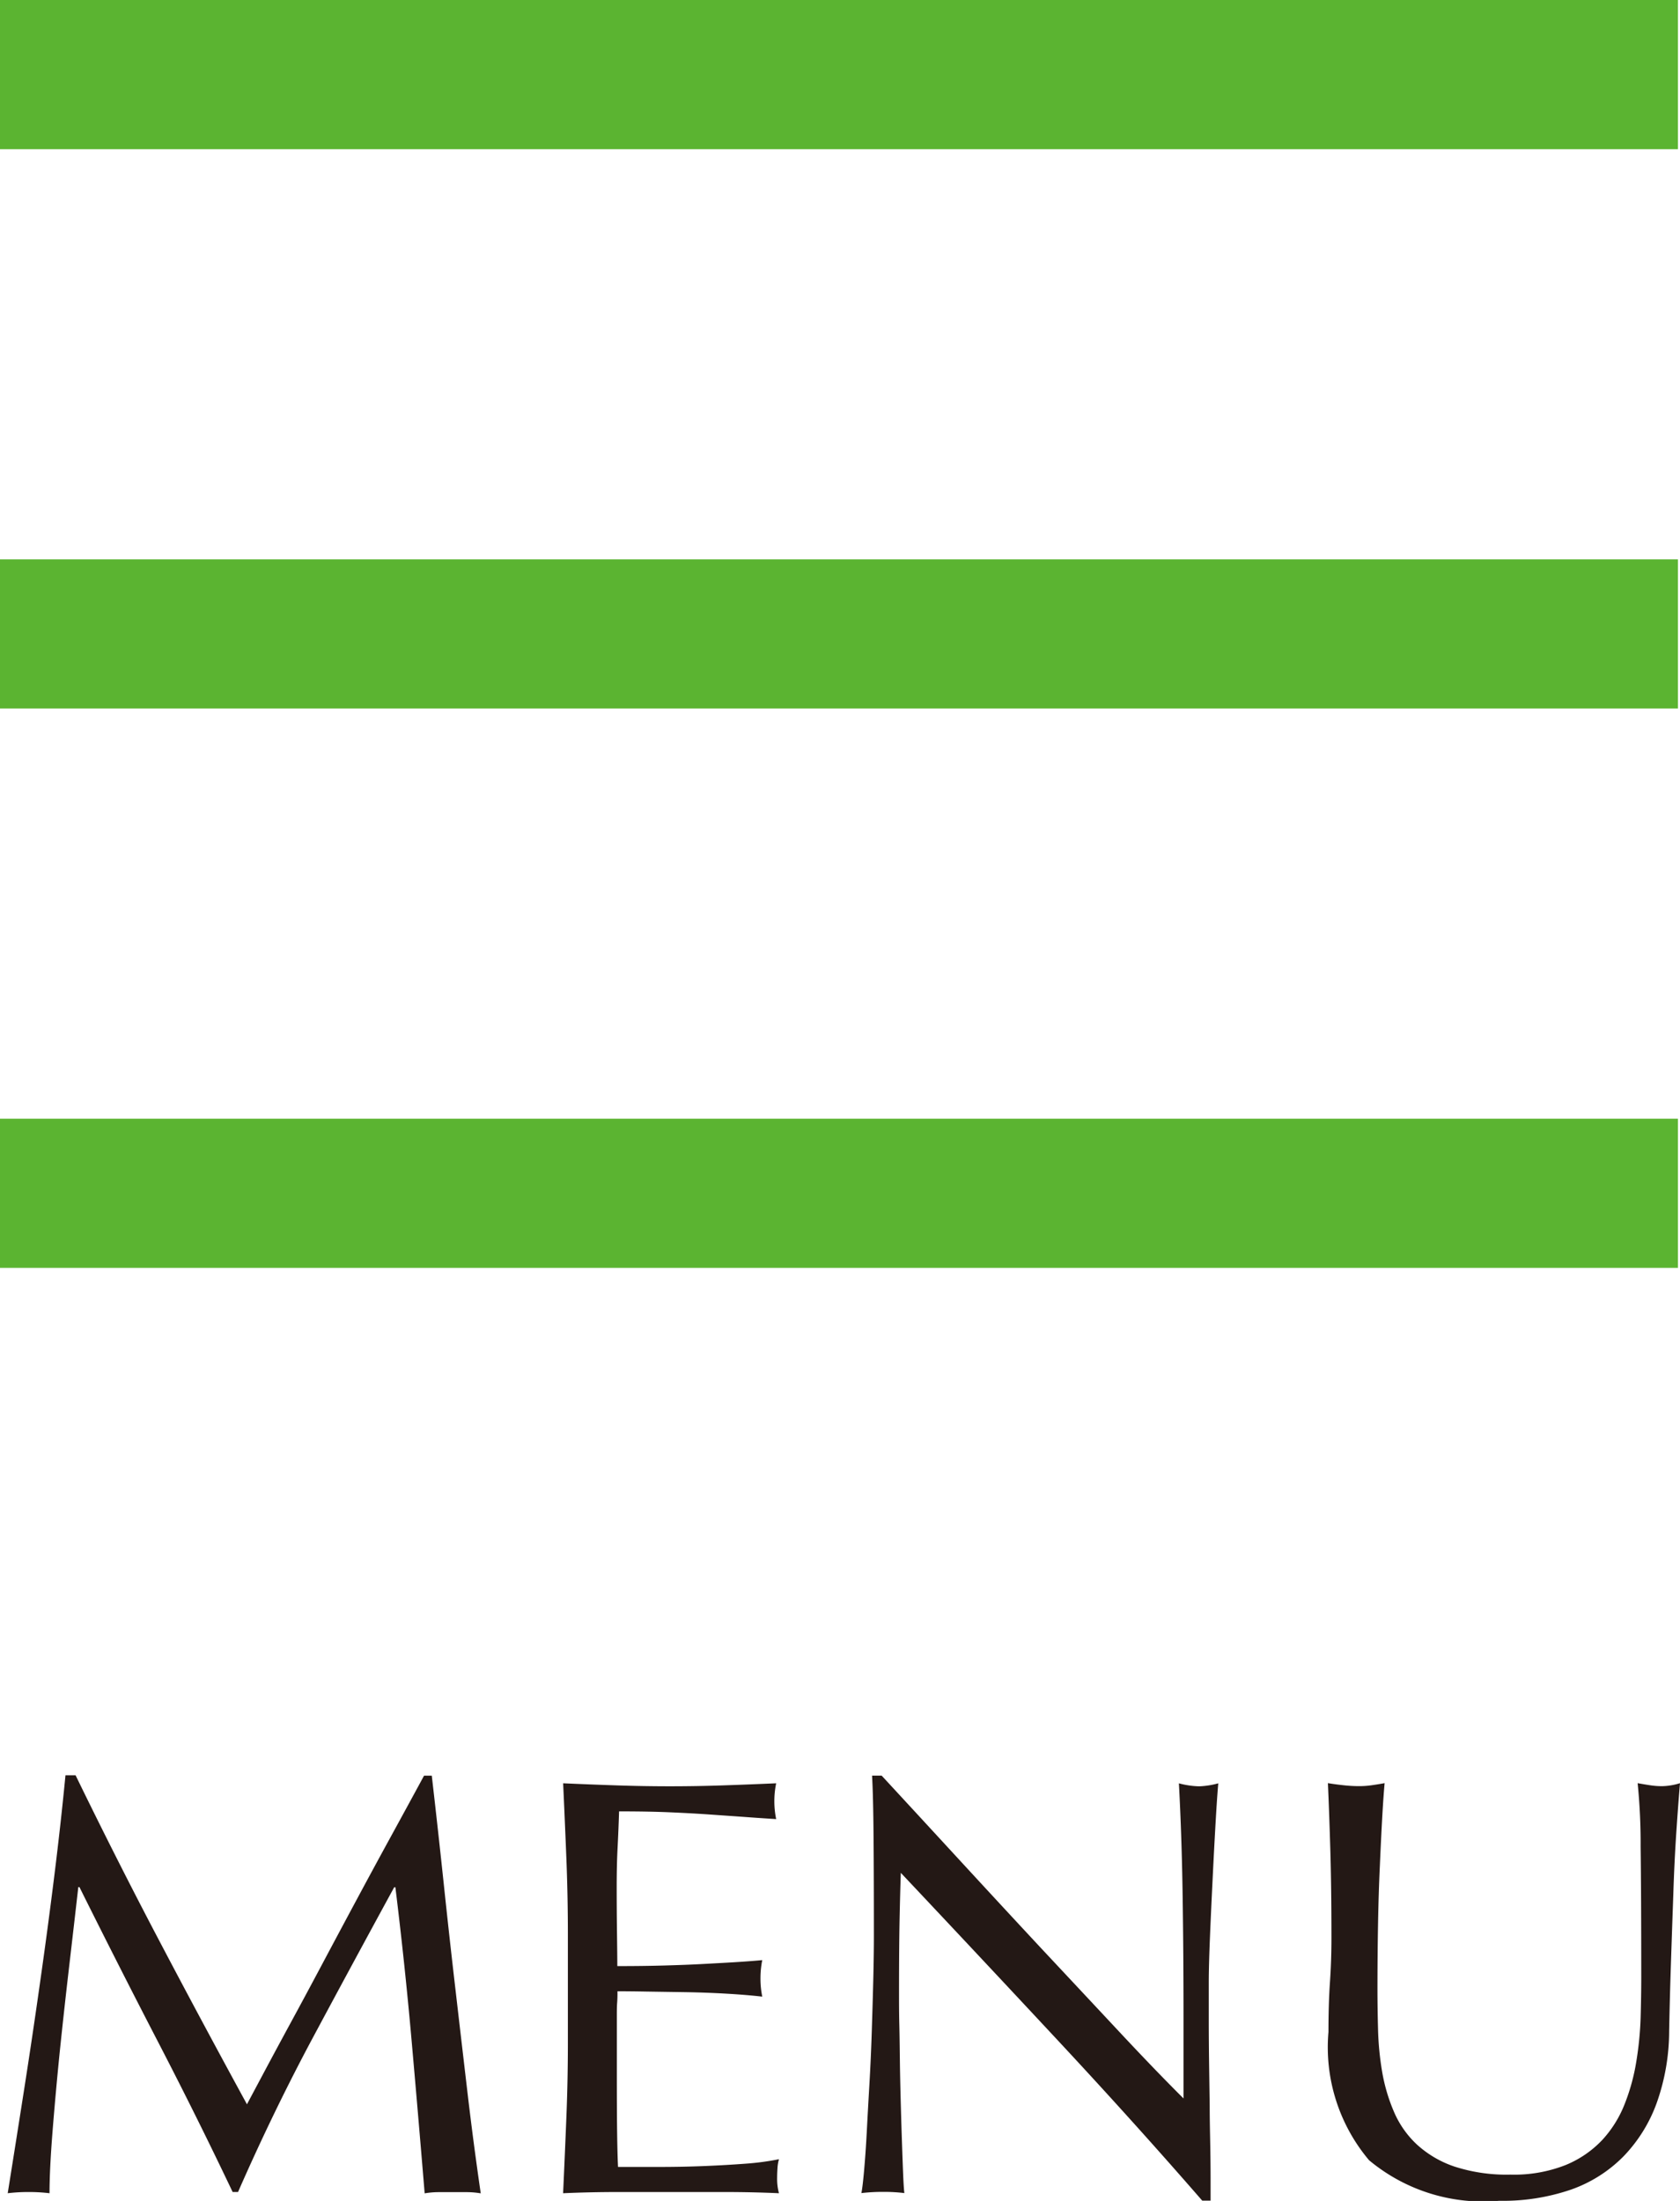
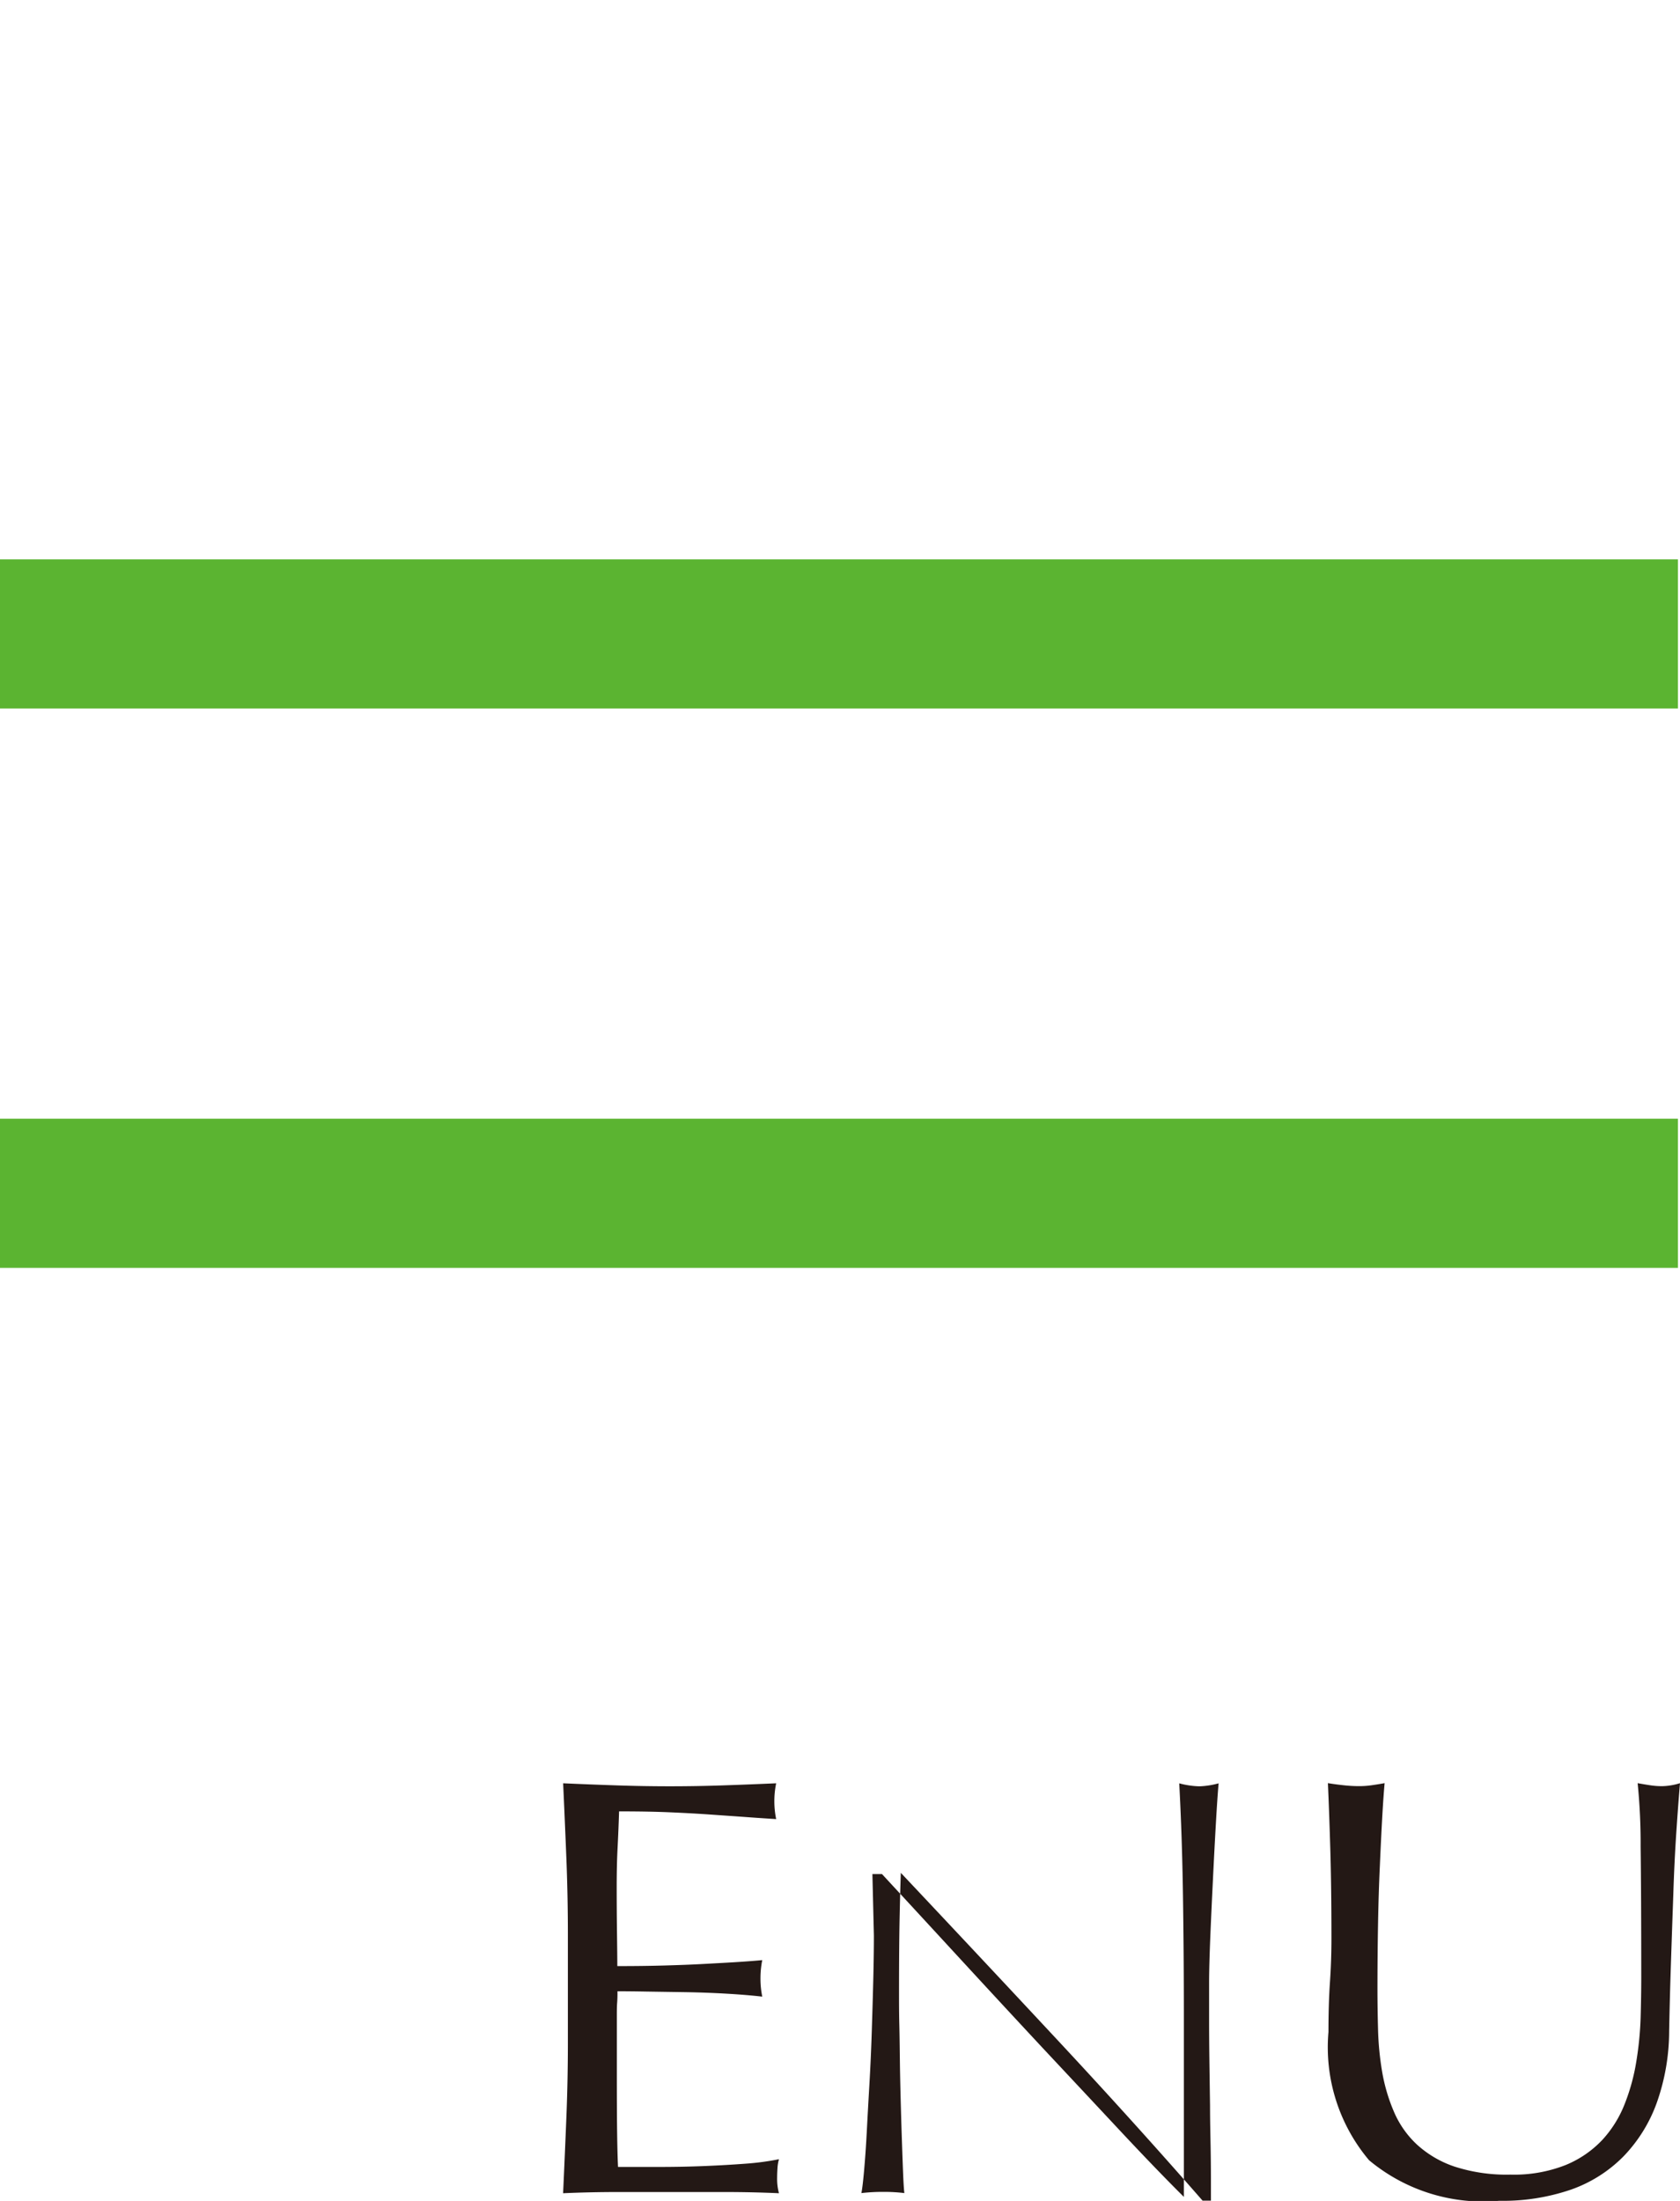
<svg xmlns="http://www.w3.org/2000/svg" viewBox="0 0 45.056 59.022">
  <defs>
    <style>.a{fill:#5bb431;}.b{fill:#231815;}</style>
  </defs>
  <title>menu</title>
-   <rect class="a" width="45" height="4" />
  <rect class="a" y="15" width="45" height="4" />
  <rect class="a" y="30" width="45" height="4" />
-   <path class="b" d="M4.264,52.03q1.128,2.145,2.359,4.4.16-.3.465-.872t.7-1.3q.4-.735.856-1.592t.928-1.736q.472-.879.937-1.728t.863-1.584h.208q.177,1.537.328,2.968t.313,2.816q.16,1.384.319,2.735t.353,2.681a2.274,2.274,0,0,0-.376-.032h-.752a2.265,2.265,0,0,0-.376.032q-.176-2.128-.353-4.128t-.432-4.08h-.032q-1.1,2.016-2.168,4.008T6.384,58.782H6.239q-.959-2.016-2.008-4.04t-2.1-4.136H2.1q-.113.992-.248,2.151T1.6,55.046q-.113,1.128-.192,2.128t-.08,1.641a4.5,4.5,0,0,0-.56-.032,4.507,4.507,0,0,0-.561.032q.208-1.3.433-2.736t.432-2.9q.208-1.456.384-2.872t.3-2.7h.271Q3.136,49.886,4.264,52.03Z" />
  <path class="b" d="M15.191,49.87q-.041-1.024-.088-2.048.719.032,1.432.056t1.432.024q.721,0,1.424-.024t1.425-.056a2.384,2.384,0,0,0,0,.96q-.513-.032-.937-.064l-.9-.063q-.473-.032-1.032-.056t-1.344-.024q-.016.513-.04.976t-.024,1.057q0,.624.008,1.216t.009.9q.7,0,1.264-.016c.373-.011.714-.023,1.023-.04s.595-.032.856-.048.509-.034.744-.056a2.5,2.5,0,0,0-.048.5,2.427,2.427,0,0,0,.048.479c-.277-.032-.6-.059-.968-.08s-.736-.034-1.1-.04l-1.04-.016c-.325-.006-.584-.008-.775-.008,0,.1,0,.2-.009.312s-.008.254-.008.424V55.71q0,.913.008,1.5t.024.9H17.7q.608,0,1.191-.024t1.1-.063a7.1,7.1,0,0,0,.9-.12,1.107,1.107,0,0,0-.04.248c-.006.091-.009.173-.009.248a1.47,1.47,0,0,0,.049.416q-.721-.032-1.433-.032h-2.9q-.721,0-1.456.032.047-1.024.088-2.04t.04-2.072V51.95Q15.231,50.894,15.191,49.87Z" />
-   <path class="b" d="M28.319,54.662q-2.08-2.232-4.16-4.439-.016.447-.032,1.2t-.016,2.049c0,.224,0,.5.008.831s.011.678.016,1.04.014.731.024,1.1.021.72.032,1.04.021.6.031.84.021.4.032.488a4.5,4.5,0,0,0-.56-.032,5.03,5.03,0,0,0-.592.032c.021-.106.045-.3.071-.592s.051-.633.072-1.032.045-.835.072-1.3.048-.938.063-1.407.029-.929.04-1.376.017-.849.017-1.2q0-1.537-.009-2.64t-.04-1.648h.257q.976,1.056,2.088,2.264t2.208,2.385q1.1,1.175,2.08,2.224t1.72,1.784V54.094q0-1.679-.024-3.271t-.1-3a2.283,2.283,0,0,0,.544.08,2.207,2.207,0,0,0,.512-.08c-.021.234-.045.587-.072,1.056s-.053.971-.079,1.5-.051,1.057-.072,1.568-.032.923-.032,1.232v.96q0,.543.008,1.136t.017,1.192c0,.4.01.773.016,1.119s.008.648.008.9v.528h-.224Q30.4,56.894,28.319,54.662Z" />
+   <path class="b" d="M28.319,54.662q-2.08-2.232-4.16-4.439-.016.447-.032,1.2t-.016,2.049c0,.224,0,.5.008.831s.011.678.016,1.04.014.731.024,1.1.021.72.032,1.04.021.6.031.84.021.4.032.488a4.5,4.5,0,0,0-.56-.032,5.03,5.03,0,0,0-.592.032c.021-.106.045-.3.071-.592s.051-.633.072-1.032.045-.835.072-1.3.048-.938.063-1.407.029-.929.04-1.376.017-.849.017-1.2t-.04-1.648h.257q.976,1.056,2.088,2.264t2.208,2.385q1.1,1.175,2.08,2.224t1.72,1.784V54.094q0-1.679-.024-3.271t-.1-3a2.283,2.283,0,0,0,.544.08,2.207,2.207,0,0,0,.512-.08c-.021.234-.045.587-.072,1.056s-.053.971-.079,1.5-.051,1.057-.072,1.568-.032.923-.032,1.232v.96q0,.543.008,1.136t.017,1.192c0,.4.01.773.016,1.119s.008.648.008.9v.528h-.224Q30.4,56.894,28.319,54.662Z" />
  <path class="b" d="M44,49.519a16.215,16.215,0,0,0-.08-1.7c.117.021.229.04.336.056a2.09,2.09,0,0,0,.32.024,1.72,1.72,0,0,0,.48-.08q-.048.56-.1,1.336t-.08,1.664q-.032.888-.063,1.824t-.048,1.815a5.784,5.784,0,0,1-.328,1.92,4.03,4.03,0,0,1-.888,1.44,3.7,3.7,0,0,1-1.416.9,5.642,5.642,0,0,1-1.929.3,4.775,4.775,0,0,1-3.487-1.088,4.7,4.7,0,0,1-1.089-3.44q0-.751.04-1.336c.027-.39.04-.786.04-1.192q0-1.343-.031-2.384t-.064-1.76q.192.032.416.056a3.777,3.777,0,0,0,.416.024,2.335,2.335,0,0,0,.344-.024c.112-.016.227-.034.345-.056q-.032.352-.064.92t-.063,1.288q-.034.719-.049,1.552t-.016,1.729q0,.543.016,1.128a7.962,7.962,0,0,0,.112,1.136,4.718,4.718,0,0,0,.313,1.056,2.588,2.588,0,0,0,.615.88,2.833,2.833,0,0,0,1.009.593,4.538,4.538,0,0,0,1.5.216,3.769,3.769,0,0,0,1.479-.256,2.823,2.823,0,0,0,.984-.672,3.071,3.071,0,0,0,.6-.96,5.418,5.418,0,0,0,.313-1.137A8.983,8.983,0,0,0,44,54.11c.011-.395.017-.758.017-1.088Q44.016,50.75,44,49.519Z" />
</svg>